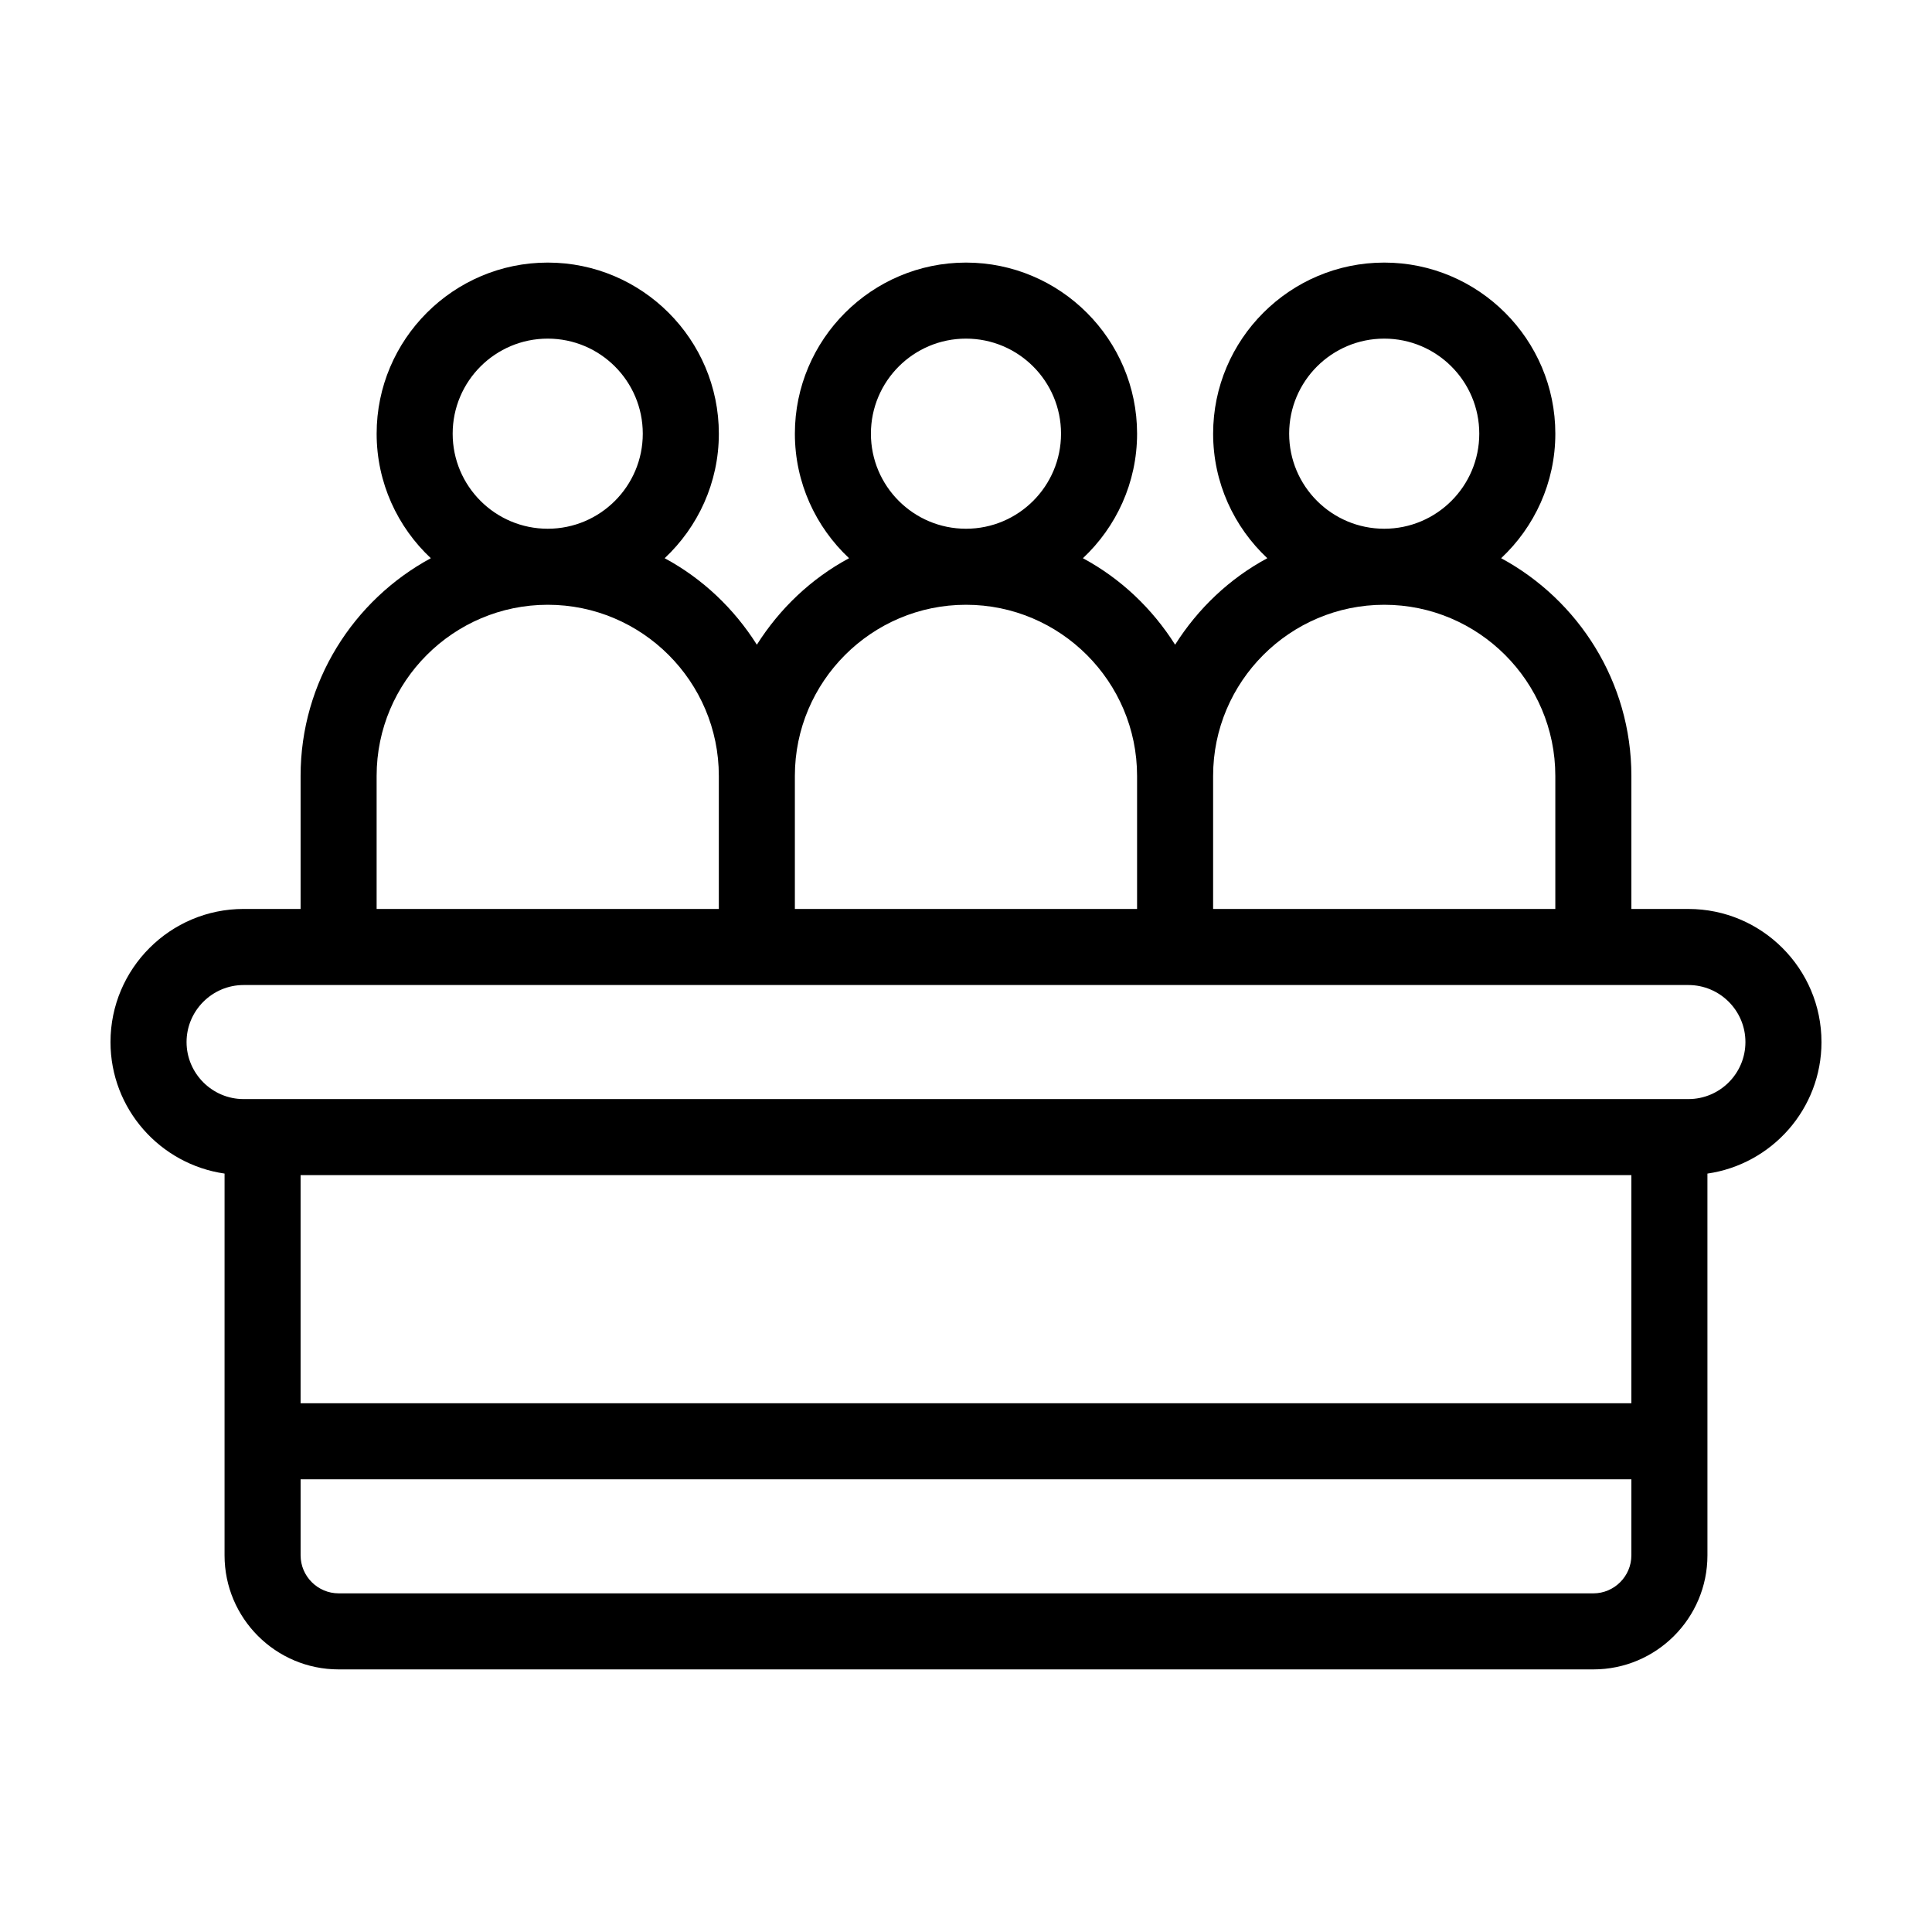
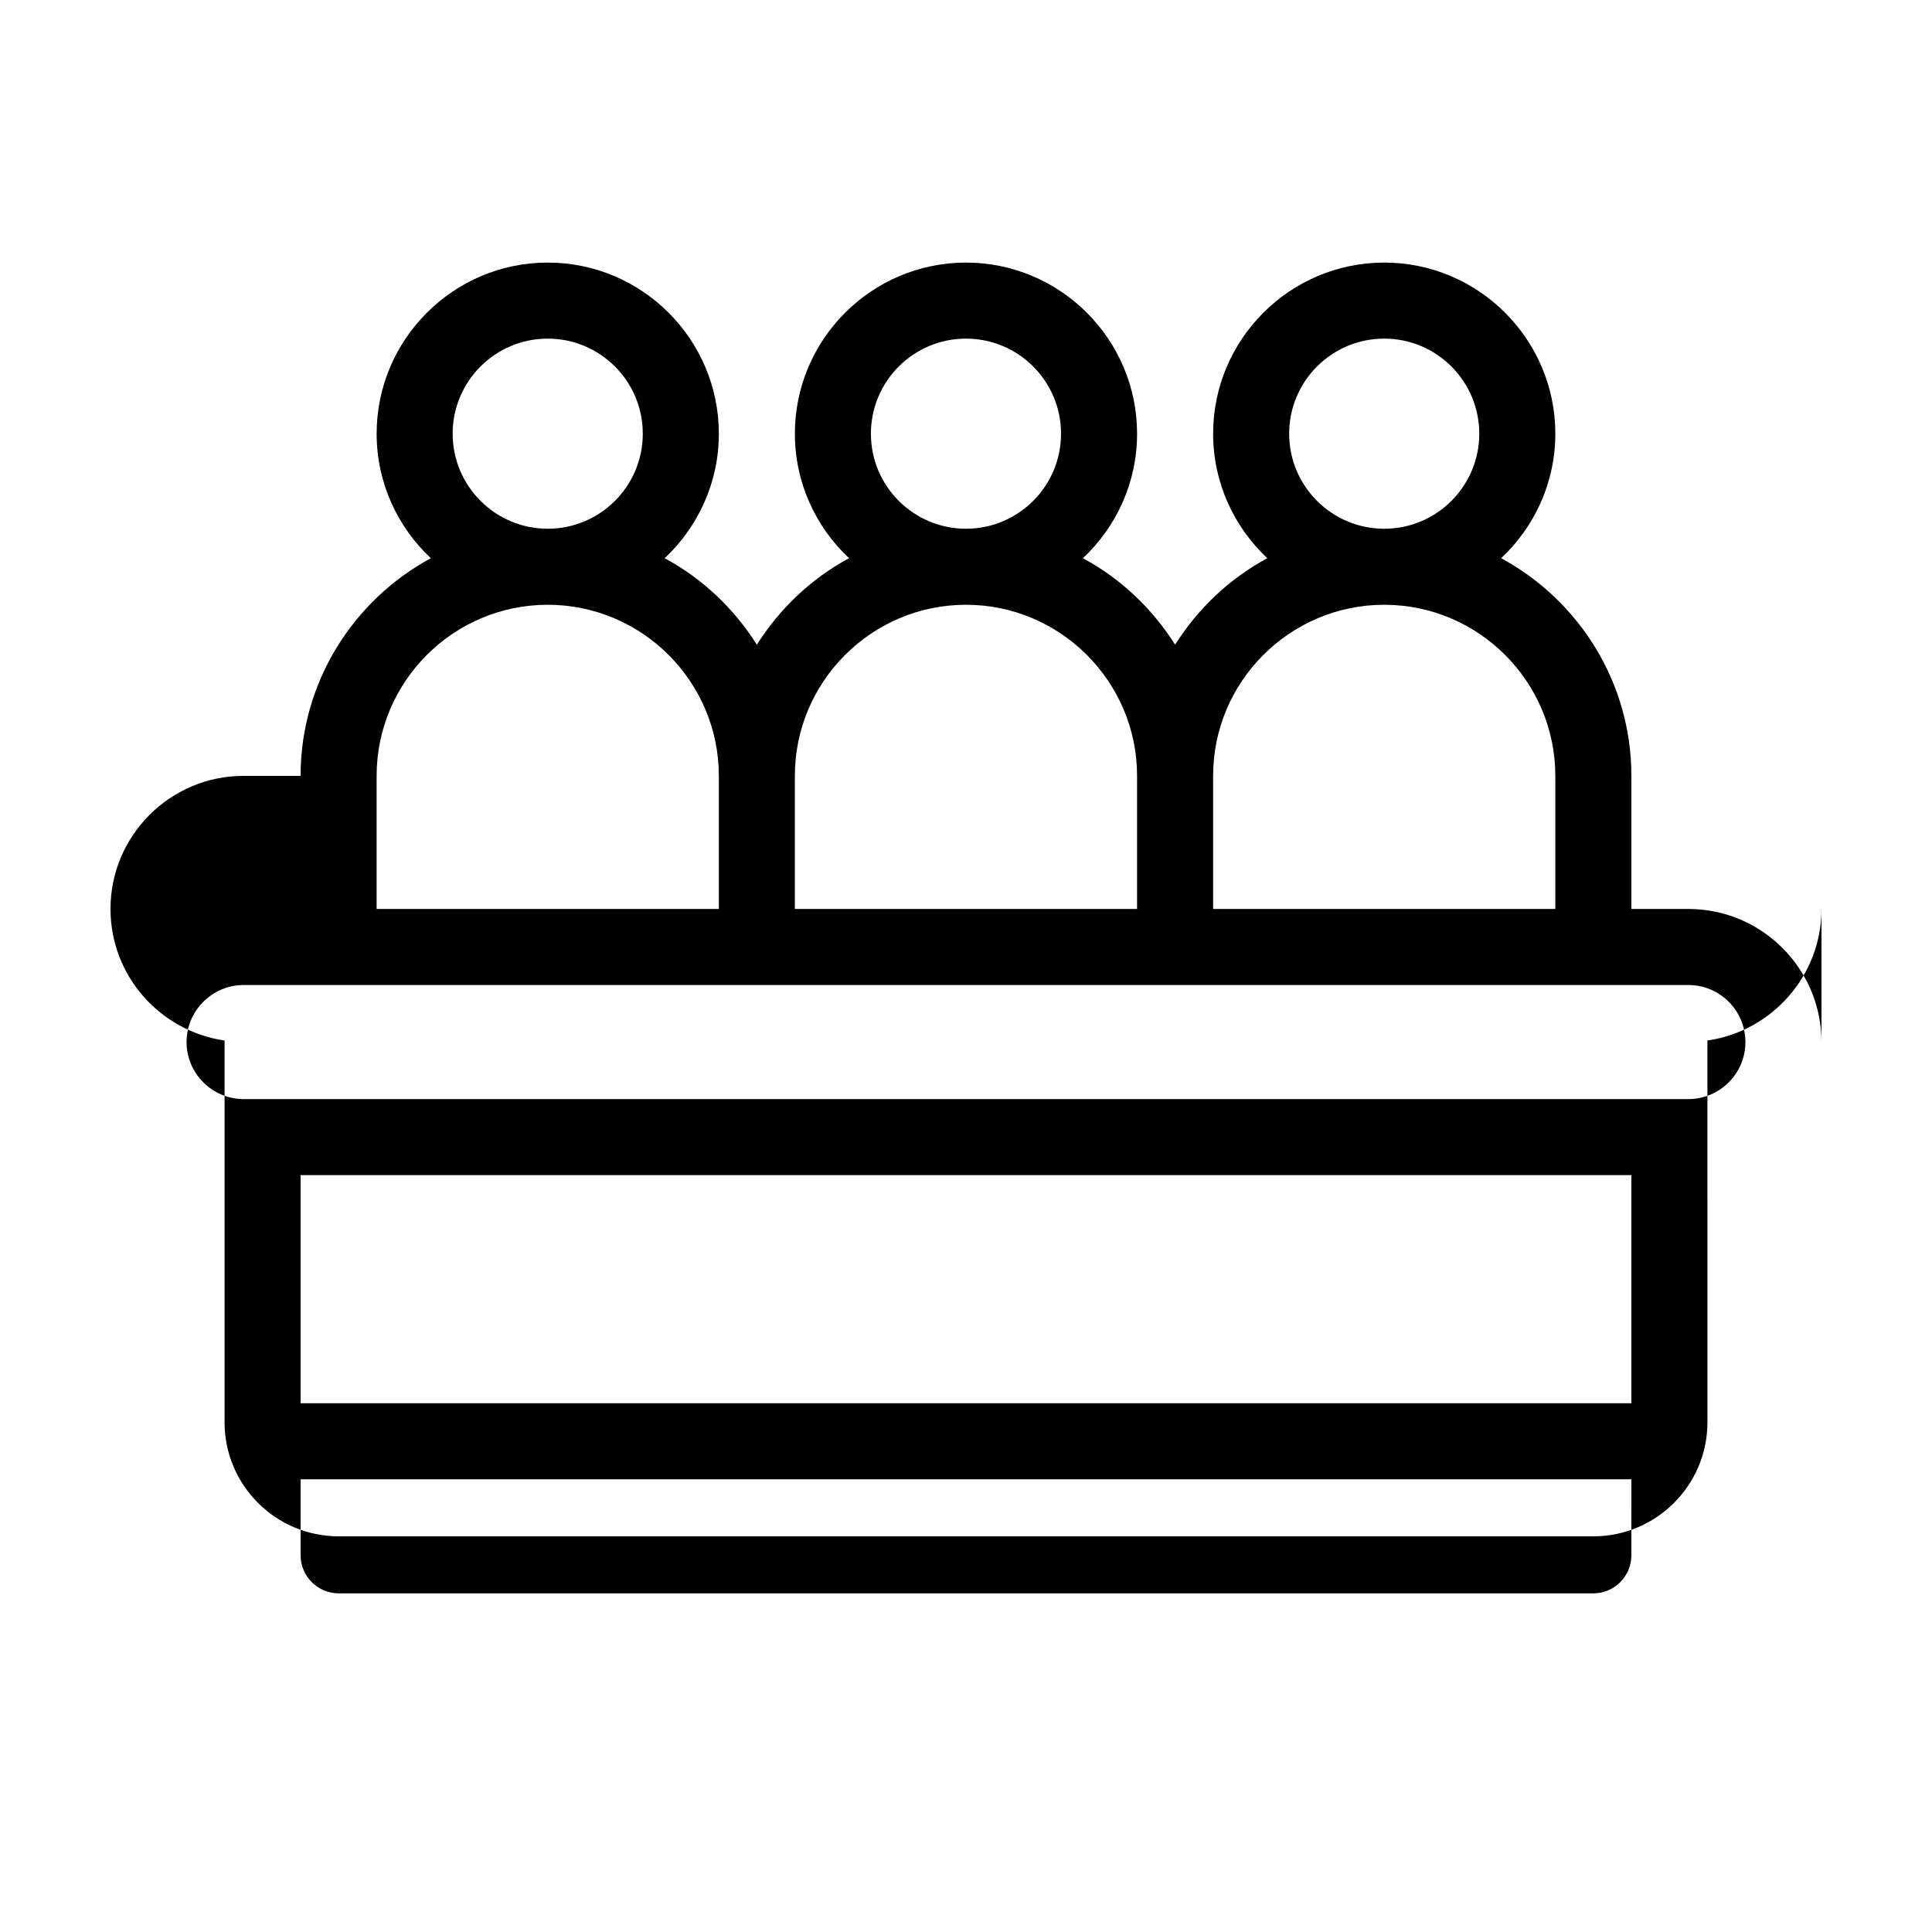
<svg xmlns="http://www.w3.org/2000/svg" fill="#000000" width="800px" height="800px" version="1.1" viewBox="144 144 512 512">
-   <path d="m626.71 420.15c0-19.445-15.82-35.266-35.266-35.266h-15.113v-35.266c0-24.887-14.008-46.602-34.512-57.688 8.816-8.266 14.359-20.004 14.359-33 0-24.988-20.355-45.344-45.344-45.344-24.988 0-45.344 20.355-45.344 45.344 0 13 5.543 24.738 14.359 33-10.023 5.387-18.387 13.348-24.434 22.922-6.047-9.574-14.41-17.531-24.434-22.922 8.816-8.266 14.355-20.004 14.355-33 0-24.988-20.355-45.344-45.344-45.344-24.988 0-45.344 20.355-45.344 45.344 0 13 5.543 24.738 14.359 33-10.023 5.387-18.387 13.348-24.434 22.922-6.047-9.574-14.41-17.531-24.434-22.922 8.816-8.266 14.359-20.004 14.359-33 0-24.988-20.355-45.344-45.344-45.344-24.988 0-45.344 20.355-45.344 45.344 0 13 5.543 24.738 14.359 33-20.504 11.082-34.512 32.797-34.512 57.684v35.266h-15.113c-19.445 0-35.266 15.82-35.266 35.266 0 17.734 13.148 32.395 30.23 34.863l-0.004 70.938v30.23c0 16.676 13.551 30.23 30.23 30.23h332.52c16.676 0 30.23-13.551 30.23-30.23v-30.23l-0.004-70.934c17.078-2.469 30.227-17.129 30.227-34.863zm-141.07-161.22c0-13.906 11.285-25.191 25.191-25.191s25.191 11.285 25.191 25.191-11.285 25.191-25.191 25.191c-13.906-0.004-25.191-11.289-25.191-25.191zm25.191 45.34c24.988 0 45.344 20.355 45.344 45.344v35.266h-90.688v-35.266c0-24.988 20.355-45.344 45.344-45.344zm-136.03-45.34c0-13.906 11.285-25.191 25.191-25.191s25.191 11.285 25.191 25.191-11.285 25.191-25.191 25.191c-13.906-0.004-25.191-11.289-25.191-25.191zm25.191 45.34c24.988 0 45.344 20.355 45.344 45.344v35.266h-90.688v-35.266c0-24.988 20.352-45.344 45.344-45.344zm-136.03-45.34c0-13.906 11.285-25.191 25.191-25.191s25.191 11.285 25.191 25.191-11.285 25.191-25.191 25.191c-13.906-0.004-25.191-11.289-25.191-25.191zm-20.152 90.684c0-24.988 20.355-45.344 45.344-45.344 24.988 0 45.344 20.355 45.344 45.344v35.266h-90.688zm332.52 166.26h-352.67v-60.457h352.67zm0 40.305c0 5.543-4.535 10.078-10.078 10.078l-332.51-0.004c-5.543 0-10.078-4.535-10.078-10.078v-20.152h352.67zm15.113-120.91h-382.89c-8.312 0-15.113-6.801-15.113-15.113s6.801-15.113 15.113-15.113h382.89c8.312 0 15.113 6.75 15.113 15.113 0 8.363-6.801 15.113-15.113 15.113z" />
+   <path d="m626.71 420.15c0-19.445-15.82-35.266-35.266-35.266h-15.113v-35.266c0-24.887-14.008-46.602-34.512-57.688 8.816-8.266 14.359-20.004 14.359-33 0-24.988-20.355-45.344-45.344-45.344-24.988 0-45.344 20.355-45.344 45.344 0 13 5.543 24.738 14.359 33-10.023 5.387-18.387 13.348-24.434 22.922-6.047-9.574-14.41-17.531-24.434-22.922 8.816-8.266 14.355-20.004 14.355-33 0-24.988-20.355-45.344-45.344-45.344-24.988 0-45.344 20.355-45.344 45.344 0 13 5.543 24.738 14.359 33-10.023 5.387-18.387 13.348-24.434 22.922-6.047-9.574-14.41-17.531-24.434-22.922 8.816-8.266 14.359-20.004 14.359-33 0-24.988-20.355-45.344-45.344-45.344-24.988 0-45.344 20.355-45.344 45.344 0 13 5.543 24.738 14.359 33-20.504 11.082-34.512 32.797-34.512 57.684h-15.113c-19.445 0-35.266 15.82-35.266 35.266 0 17.734 13.148 32.395 30.23 34.863l-0.004 70.938v30.23c0 16.676 13.551 30.23 30.23 30.23h332.52c16.676 0 30.23-13.551 30.23-30.23v-30.23l-0.004-70.934c17.078-2.469 30.227-17.129 30.227-34.863zm-141.07-161.22c0-13.906 11.285-25.191 25.191-25.191s25.191 11.285 25.191 25.191-11.285 25.191-25.191 25.191c-13.906-0.004-25.191-11.289-25.191-25.191zm25.191 45.34c24.988 0 45.344 20.355 45.344 45.344v35.266h-90.688v-35.266c0-24.988 20.355-45.344 45.344-45.344zm-136.03-45.34c0-13.906 11.285-25.191 25.191-25.191s25.191 11.285 25.191 25.191-11.285 25.191-25.191 25.191c-13.906-0.004-25.191-11.289-25.191-25.191zm25.191 45.34c24.988 0 45.344 20.355 45.344 45.344v35.266h-90.688v-35.266c0-24.988 20.352-45.344 45.344-45.344zm-136.03-45.34c0-13.906 11.285-25.191 25.191-25.191s25.191 11.285 25.191 25.191-11.285 25.191-25.191 25.191c-13.906-0.004-25.191-11.289-25.191-25.191zm-20.152 90.684c0-24.988 20.355-45.344 45.344-45.344 24.988 0 45.344 20.355 45.344 45.344v35.266h-90.688zm332.52 166.26h-352.67v-60.457h352.67zm0 40.305c0 5.543-4.535 10.078-10.078 10.078l-332.51-0.004c-5.543 0-10.078-4.535-10.078-10.078v-20.152h352.67zm15.113-120.91h-382.89c-8.312 0-15.113-6.801-15.113-15.113s6.801-15.113 15.113-15.113h382.89c8.312 0 15.113 6.75 15.113 15.113 0 8.363-6.801 15.113-15.113 15.113z" />
</svg>